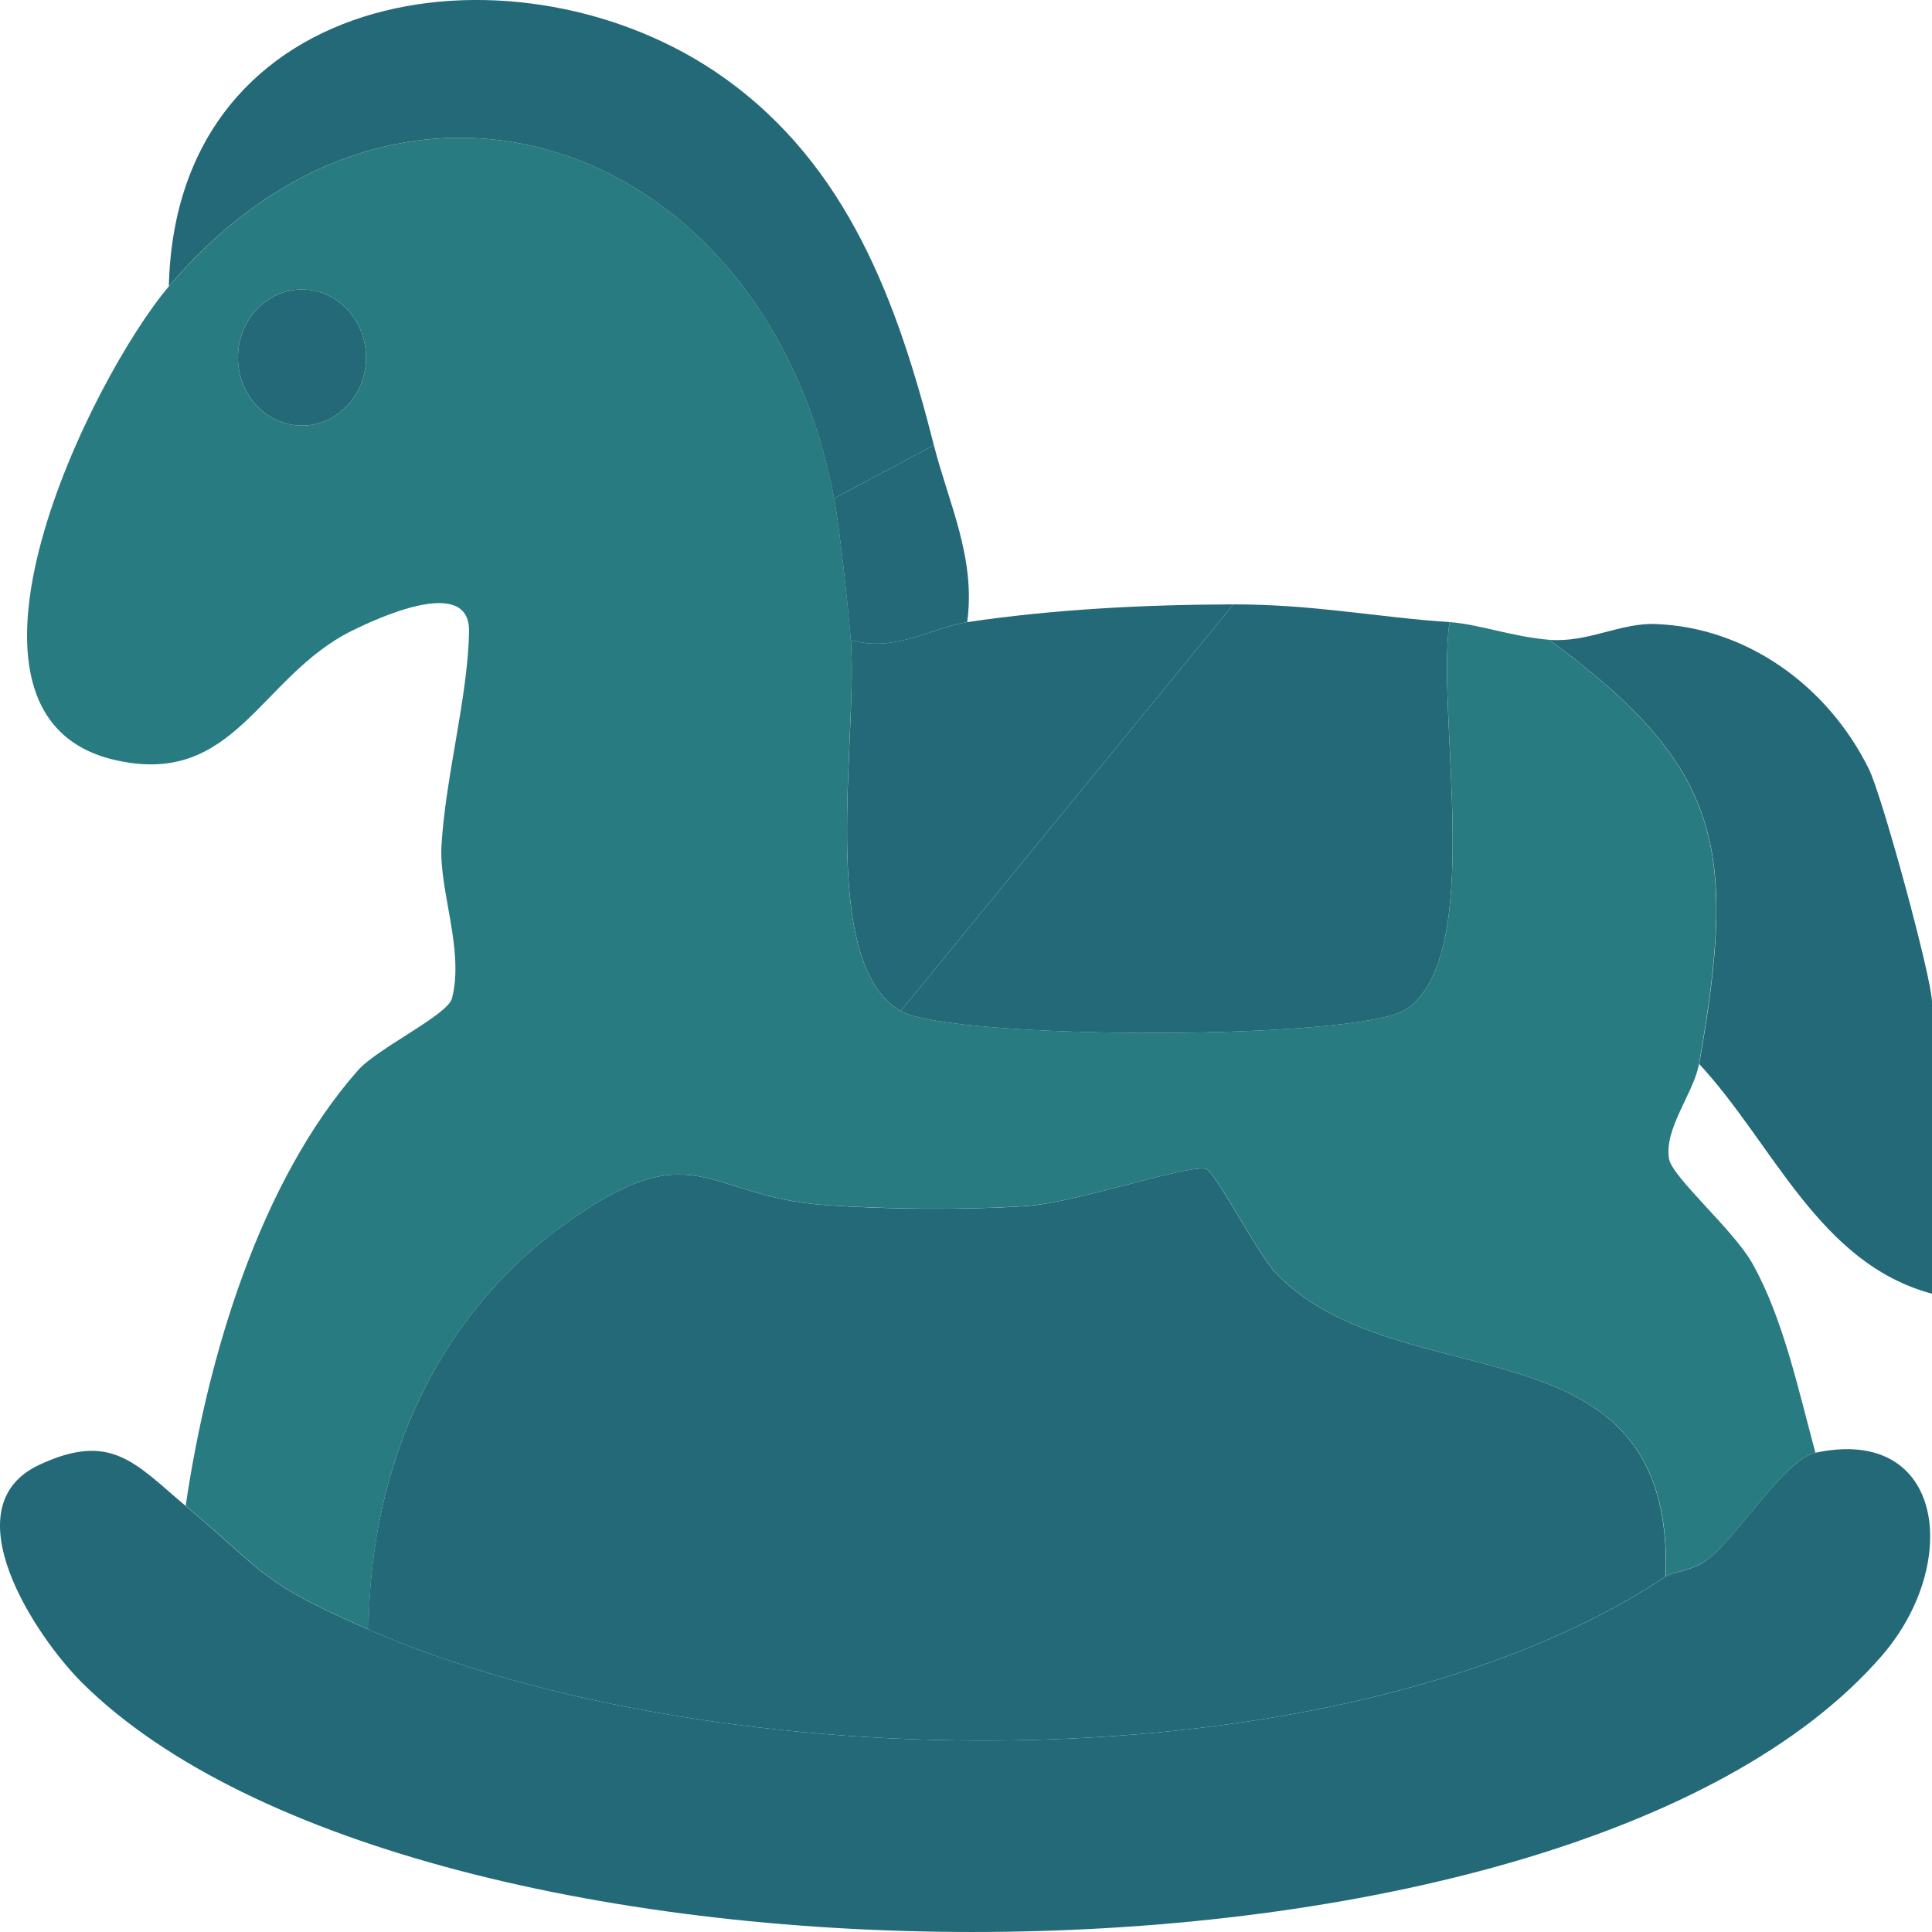
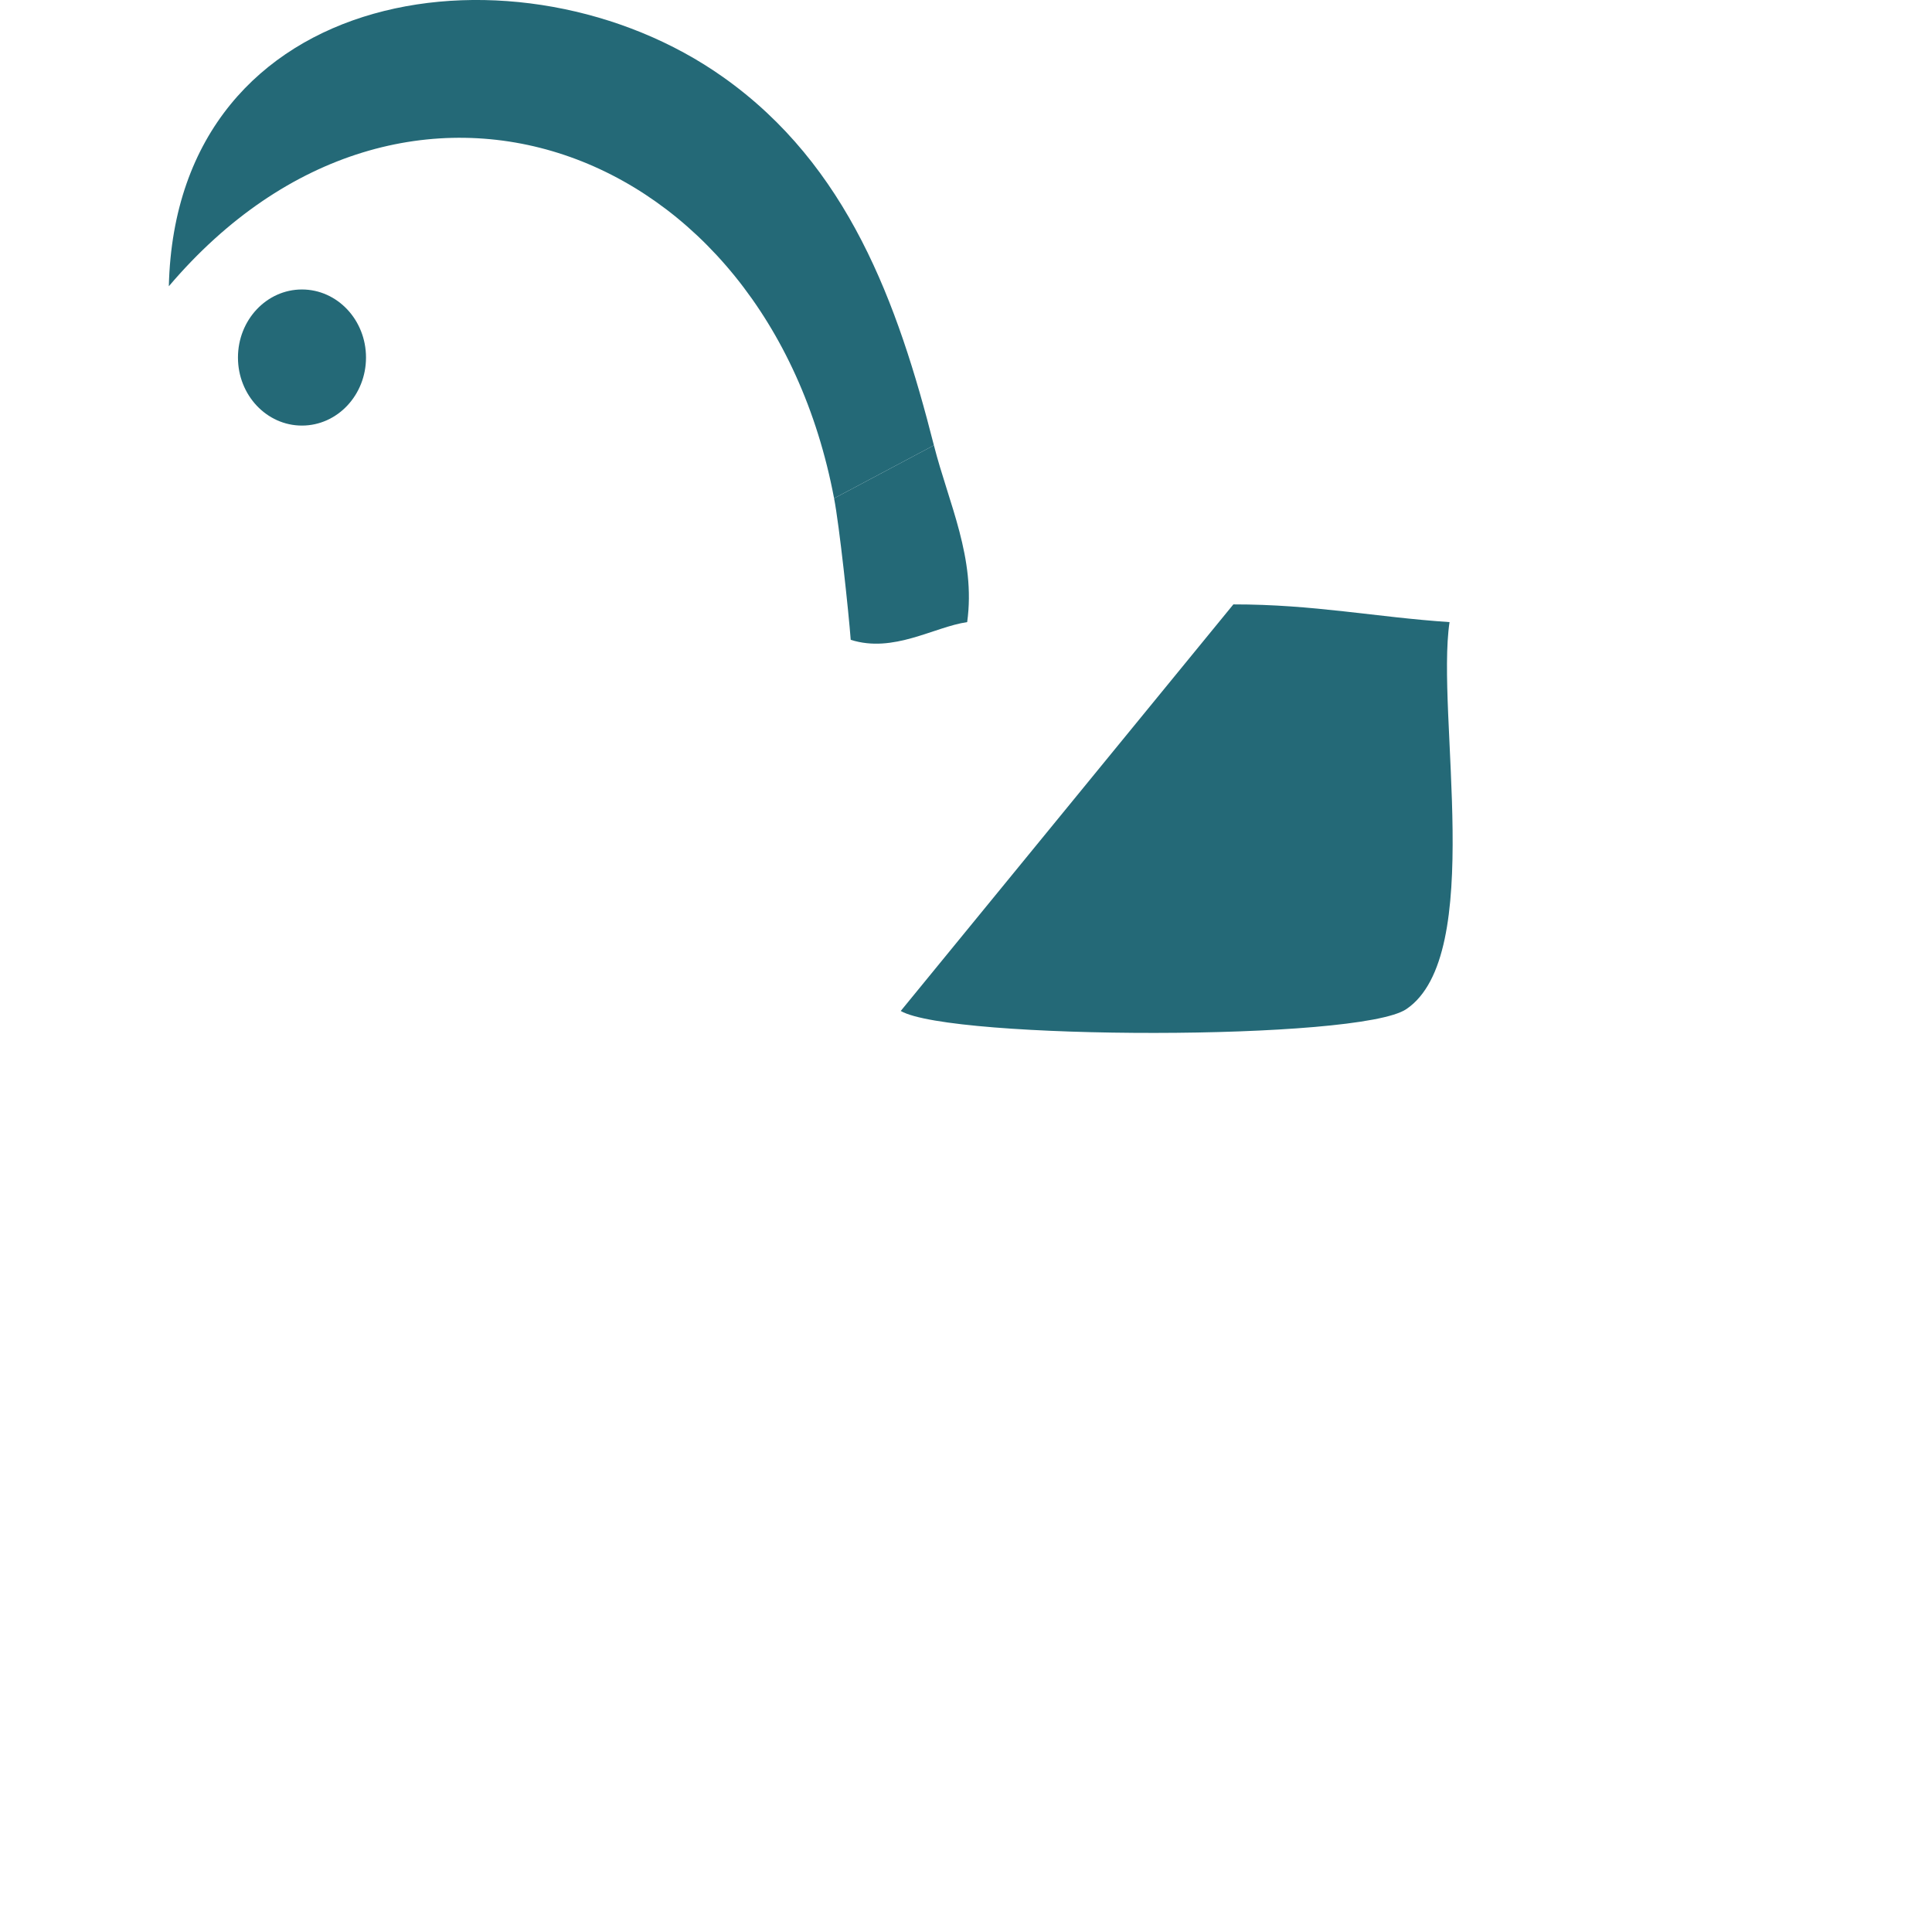
<svg xmlns="http://www.w3.org/2000/svg" width="18" height="18" viewBox="0 0 18 18" fill="none">
-   <path d="M1.728 14.029C2.495 14.673 2.415 14.737 3.433 15.182C6.654 16.588 12.513 16.687 15.519 14.688C15.594 14.639 15.758 14.642 15.907 14.53C16.19 14.319 16.627 13.596 16.914 13.535C18.119 13.277 18.276 14.569 17.532 15.427C14.569 18.844 3.899 18.786 0.765 15.678C0.334 15.249 -0.475 14.037 0.369 13.646C1.036 13.336 1.259 13.634 1.728 14.029Z" fill="#246977" />
-   <path d="M3.433 15.182C3.446 13.664 4.058 12.279 5.24 11.421C6.478 10.524 6.554 11.149 7.694 11.228C8.257 11.268 8.998 11.274 9.559 11.237C10.027 11.205 11.034 10.856 11.232 10.889C11.319 10.904 11.717 11.689 11.894 11.87C13.067 13.068 15.605 12.233 15.518 14.688C12.512 16.687 6.653 16.588 3.432 15.182H3.433Z" fill="#246977" />
-   <path d="M1.574 2.667C3.765 0.087 7.144 1.327 7.772 4.643C7.82 4.895 7.907 5.697 7.927 5.961C7.996 6.87 7.609 8.967 8.392 9.419C8.861 9.689 12.661 9.699 13.102 9.402C13.843 8.903 13.378 6.657 13.505 5.796C13.773 5.814 14.091 5.933 14.435 5.961C16.04 7.148 16.187 7.884 15.829 9.913C15.783 10.178 15.501 10.517 15.55 10.797C15.582 10.971 16.149 11.456 16.327 11.772C16.615 12.285 16.758 12.962 16.914 13.535C16.627 13.596 16.19 14.321 15.907 14.53C15.758 14.64 15.592 14.639 15.52 14.688C15.606 12.234 13.068 13.068 11.895 11.87C11.718 11.689 11.32 10.904 11.233 10.889C11.035 10.856 10.028 11.205 9.56 11.236C8.999 11.274 8.258 11.266 7.696 11.228C6.554 11.149 6.478 10.524 5.241 11.421C4.059 12.279 3.445 13.664 3.435 15.182C2.416 14.737 2.497 14.673 1.73 14.029C1.933 12.646 2.421 11.009 3.335 9.972C3.517 9.766 4.171 9.457 4.211 9.302C4.327 8.854 4.09 8.297 4.113 7.882C4.149 7.243 4.361 6.484 4.37 5.882C4.378 5.351 3.495 5.77 3.278 5.877C2.415 6.305 2.19 7.341 1.068 7.08C-0.698 6.672 0.844 3.529 1.575 2.666L1.574 2.667ZM3.41 3.331C3.41 2.98 3.143 2.697 2.813 2.697C2.483 2.697 2.217 2.98 2.217 3.331C2.217 3.682 2.483 3.965 2.813 3.965C3.143 3.965 3.41 3.682 3.41 3.331Z" fill="#287B80" />
  <path d="M13.505 5.796C13.377 6.656 13.843 8.903 13.102 9.402C12.662 9.699 8.861 9.69 8.392 9.419L11.491 5.631C12.239 5.63 12.816 5.75 13.505 5.796Z" fill="#246977" />
  <path d="M8.701 4.149L7.771 4.643C7.144 1.327 3.764 0.087 1.573 2.667C1.641 -0.18 4.868 -0.606 6.738 0.719C7.899 1.541 8.362 2.816 8.701 4.149Z" fill="#246977" />
-   <path d="M14.435 5.961C14.794 5.989 15.098 5.801 15.425 5.814C16.26 5.844 17.021 6.376 17.411 7.163C17.537 7.416 18 9.121 18 9.336V12.053C16.946 11.773 16.519 10.652 15.831 9.913C16.189 7.884 16.041 7.148 14.436 5.961H14.435Z" fill="#246977" />
-   <path d="M11.491 5.631L8.392 9.419C7.61 8.967 7.997 6.87 7.927 5.961C8.326 6.087 8.699 5.842 9.012 5.796C9.825 5.676 10.667 5.633 11.491 5.631Z" fill="#246977" />
  <path d="M8.701 4.149C8.839 4.69 9.093 5.2 9.011 5.796C8.698 5.842 8.325 6.088 7.926 5.961C7.906 5.697 7.82 4.895 7.771 4.643L8.701 4.149Z" fill="#246977" />
  <path d="M2.813 3.965C3.143 3.965 3.41 3.681 3.41 3.331C3.41 2.981 3.143 2.697 2.813 2.697C2.484 2.697 2.217 2.981 2.217 3.331C2.217 3.681 2.484 3.965 2.813 3.965Z" fill="#246977" />
</svg>